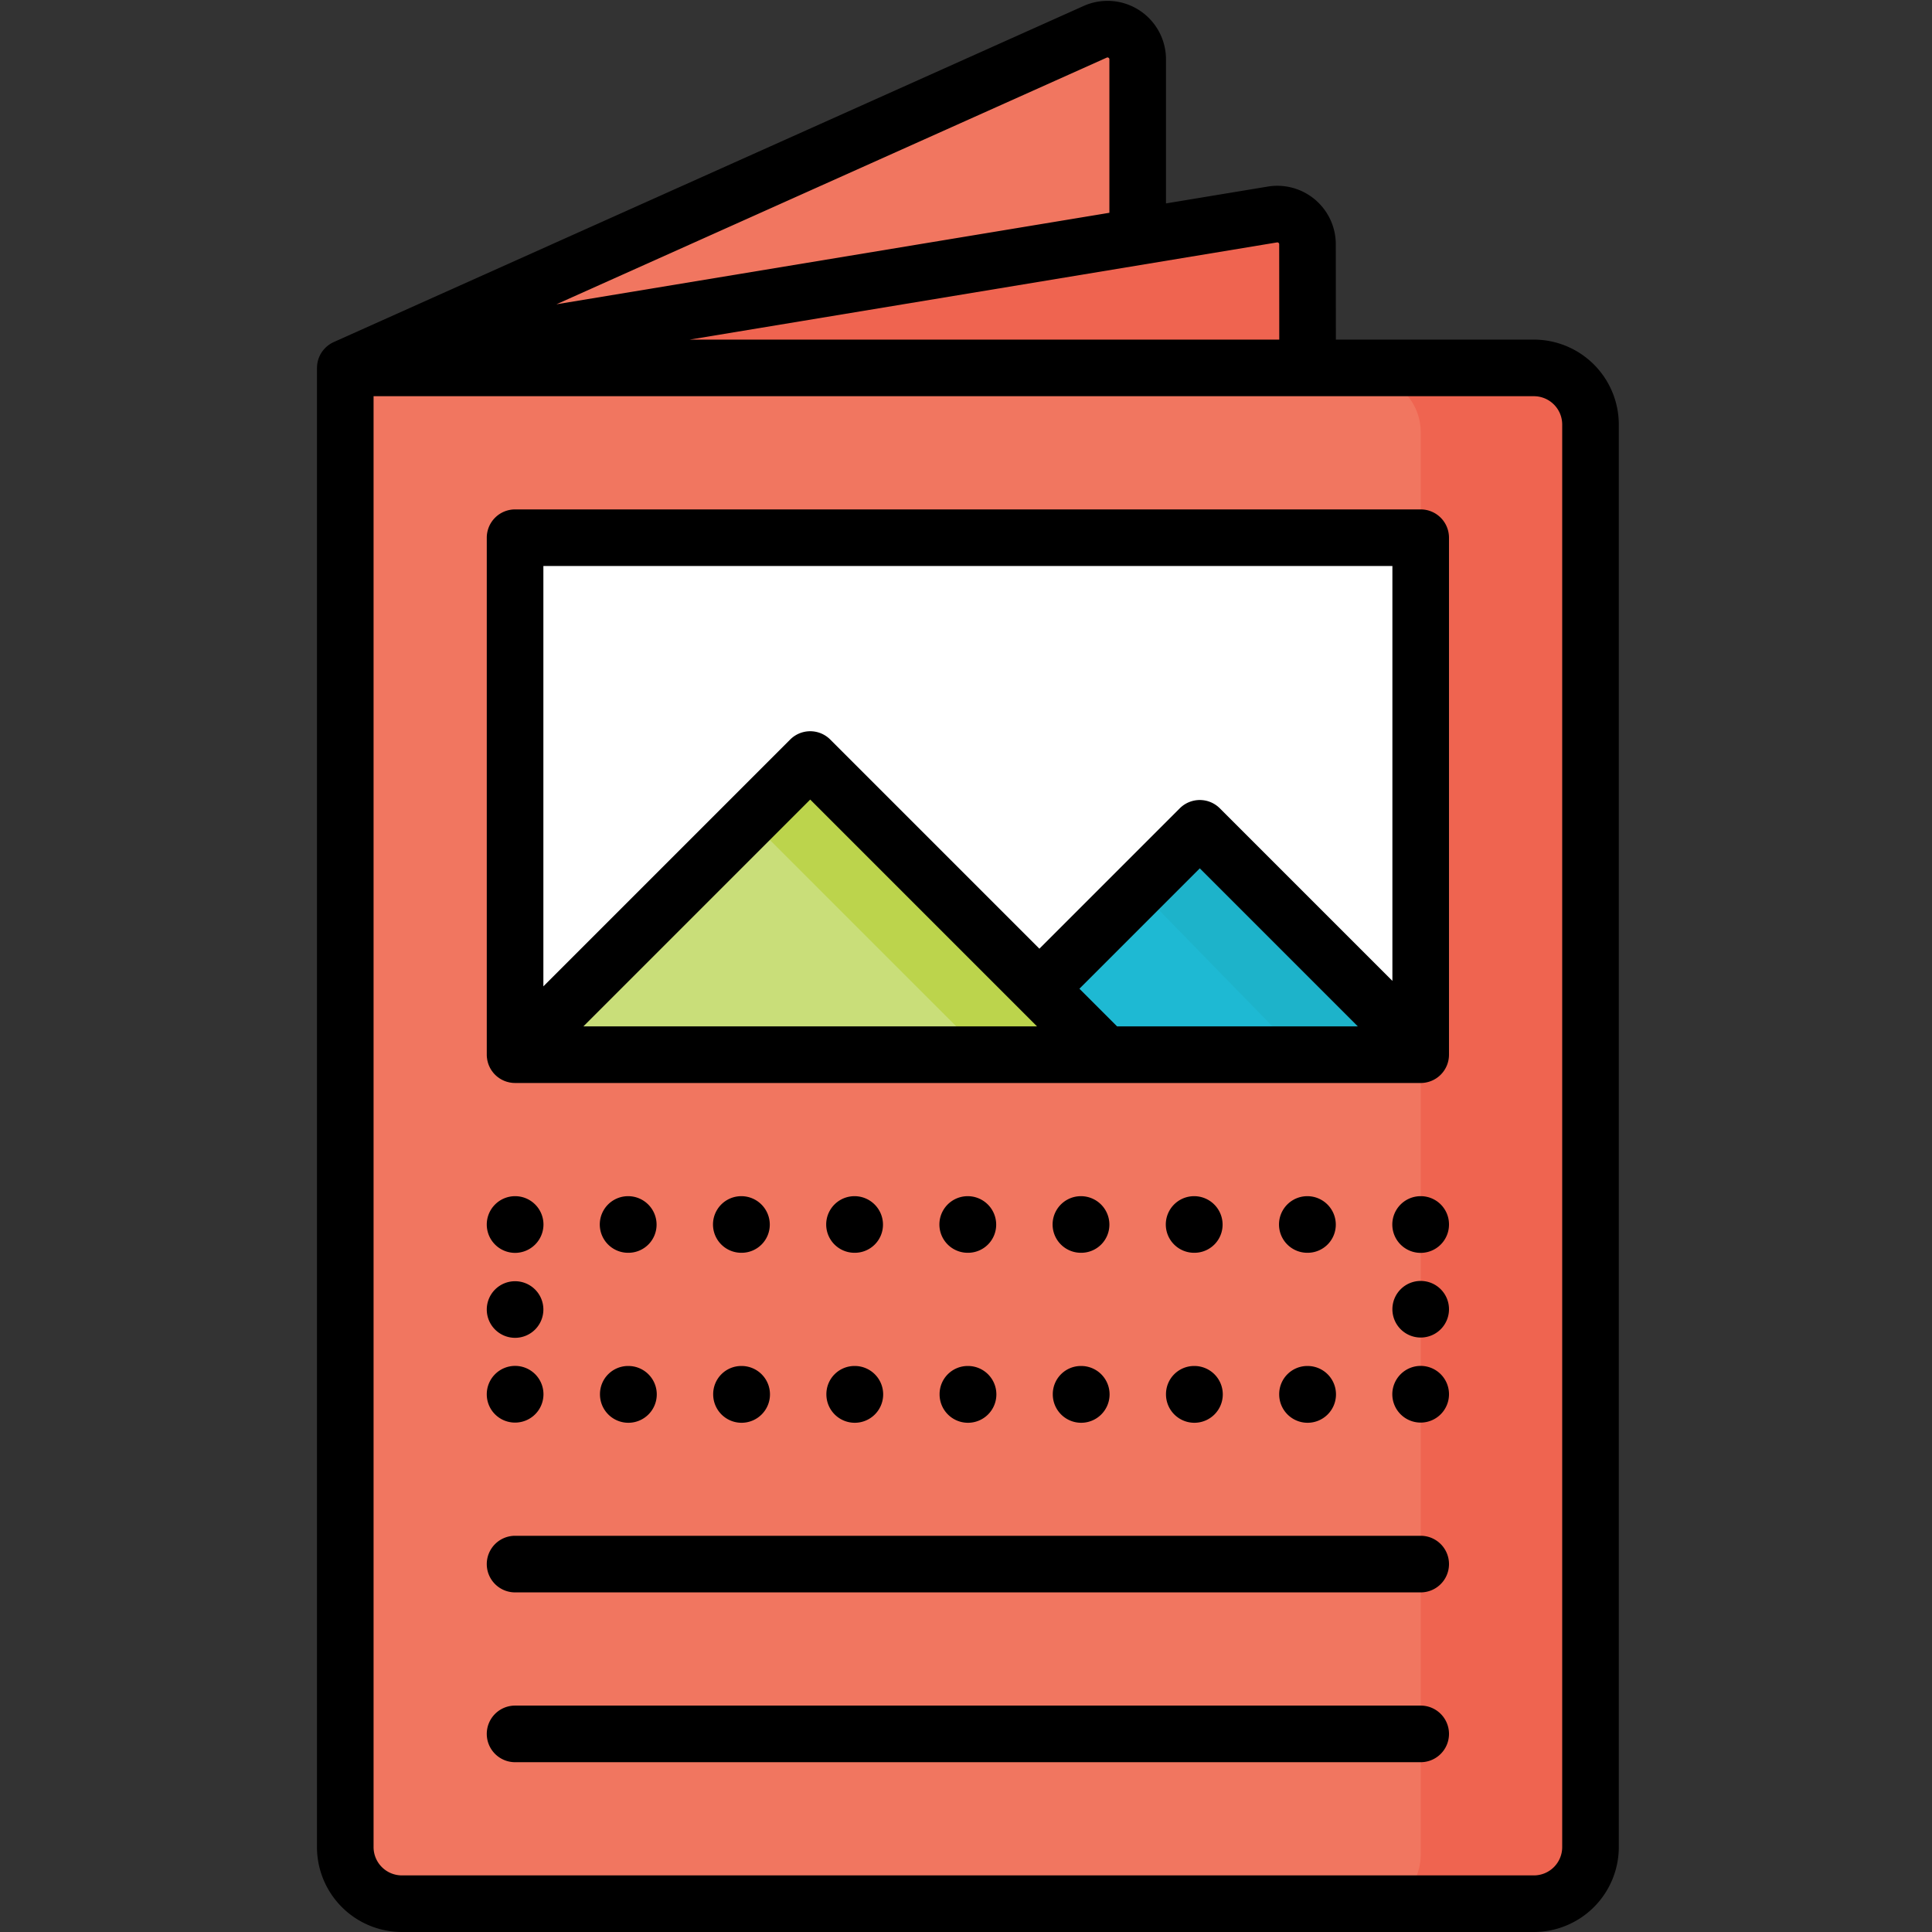
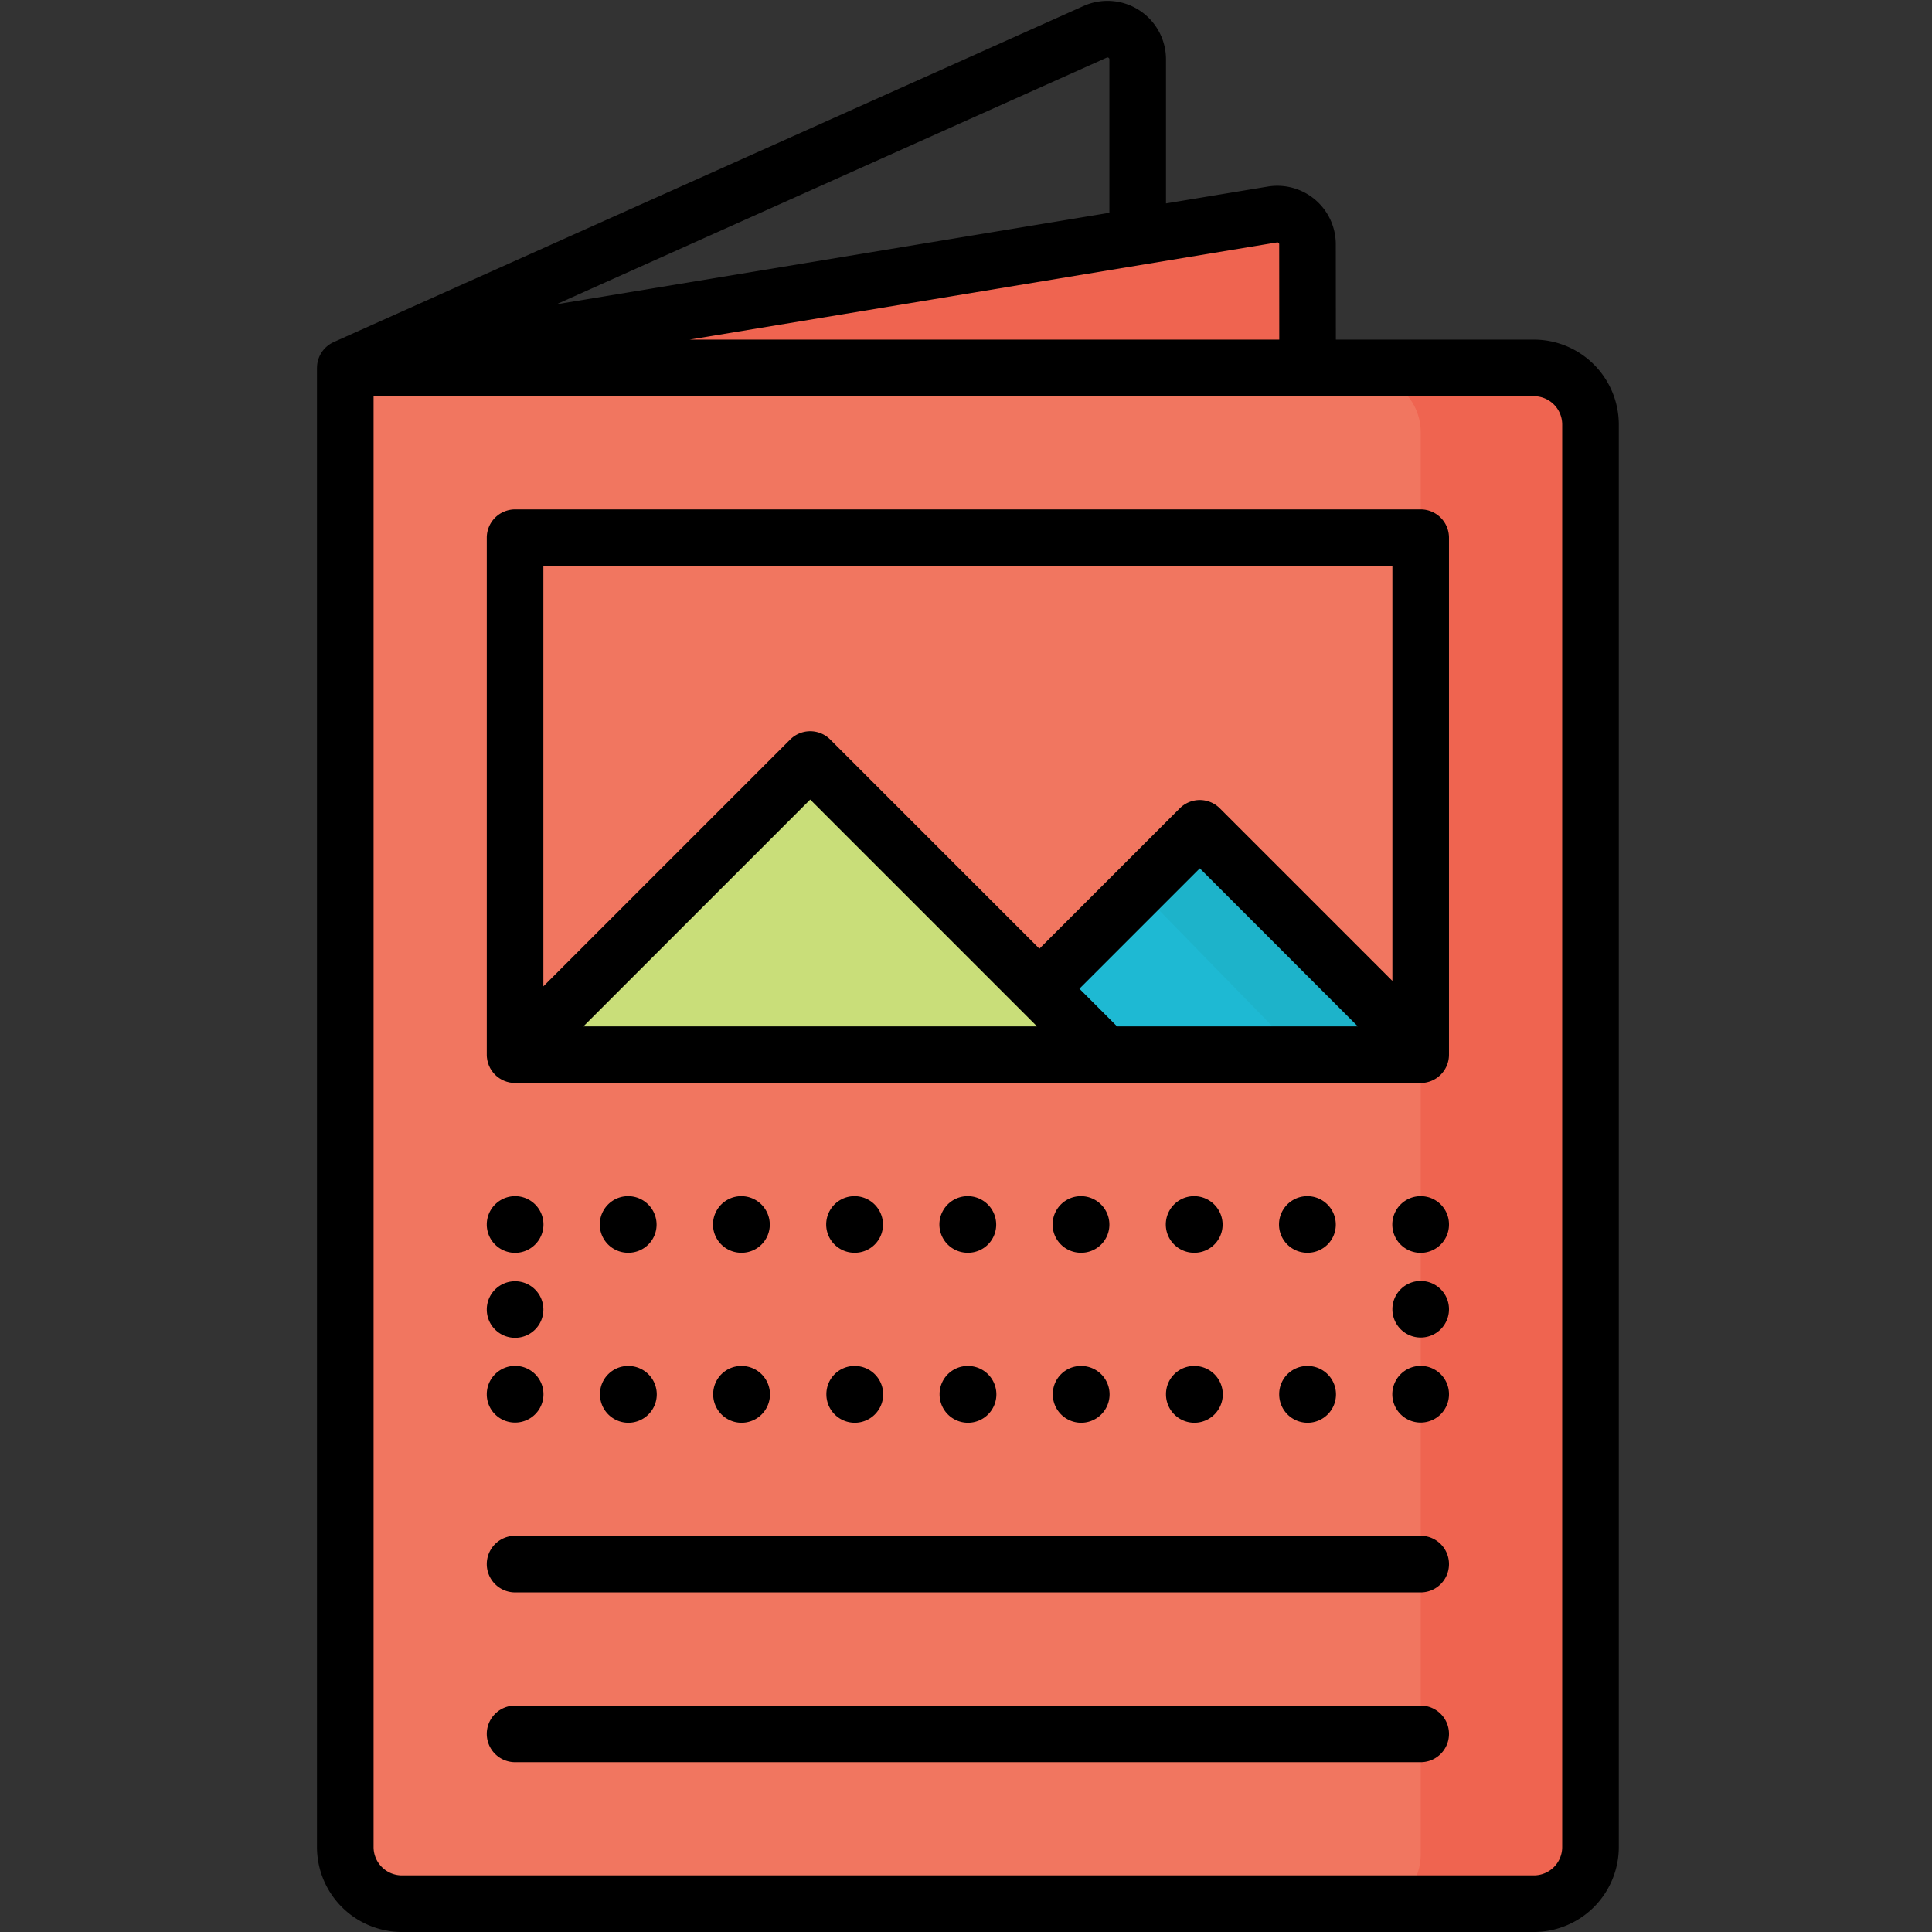
<svg xmlns="http://www.w3.org/2000/svg" viewBox="0 0 512 512" id="brochure">
  <rect x="0" y="0" width="512" height="512" fill="#333333" stroke="none" />
-   <path fill="#f17660" d="M301.5,397.384H91.5V99.508L290.228,10.436A8,8,0,0,1,301.5,17.737Z" />
  <path fill="#ef6450" d="M346.5,461.508H91.5v-362L337.194,58.852A8,8,0,0,1,346.5,66.745Z" />
  <path fill="#f17660" d="M91.5,99.508h315a15,15,0,0,1,15,15v377a15,15,0,0,1-15,15h-300a15,15,0,0,1-15-15v-392A0,0,0,0,1,91.5,99.508Z" />
  <path fill="#ef6450" d="M406.5,99.508h-45a15,15,0,0,1,15,15v377a15,15,0,0,1-15,15h45a15,15,0,0,0,15-15v-377A15,15,0,0,0,406.5,99.508Z" />
-   <path fill="#fff" d="M376.5,148.508v129a4.011,4.011,0,0,1-4,4l-101.797-15-130.203,15a3.994,3.994,0,0,1-4-4v-129a3.999,3.999,0,0,1,4-4h232A3.999,3.999,0,0,1,376.5,148.508Z" />
  <path fill="#1eb9d3" d="M375.34,280.318A3.989,3.989,0,0,1,372.5,281.508H257.97L315.097,224.381a4,4,0,0,1,5.691.035Z" />
  <path fill="#1db3ca" d="M320.788,224.416a4,4,0,0,0-5.691-.035l-12.32,12.32,42.563,43.617A3.989,3.989,0,0,1,342.5,281.508h30a3.989,3.989,0,0,0,2.84-1.19Z" />
  <path fill="#c9de79" d="M292.93,281.508H140.5a4.026,4.026,0,0,1-2.83-1.17l74.221-74.221a4,4,0,0,1,5.657 0Z" />
-   <path fill="#bcd44c" d="M217.548,206.117a4,4,0,0,0-5.657-0L199.719,218.289l63.211,63.219h30Z" />
  <path d="M376.5,407h-240a7.5,7.5,0,0,0,0,15h240a7.5,7.5,0,0,0,0-15ZM166.45,317a7.5,7.5,0,0,0,0,15h.1A7.457,7.457,0,0,0,174,324.5,7.542,7.542,0,0,0,166.45,317Zm60,0a7.5,7.5,0,0,0,0,15h.1A7.457,7.457,0,0,0,234,324.5,7.542,7.542,0,0,0,226.45,317Zm-30,0a7.5,7.5,0,0,0,0,15h.1A7.457,7.457,0,0,0,204,324.5,7.542,7.542,0,0,0,196.45,317Zm0,45A7.457,7.457,0,0,0,189,369.5a7.525,7.525,0,1,0,7.55-7.5Zm-30,0A7.457,7.457,0,0,0,159,369.5a7.525,7.525,0,1,0,7.55-7.5ZM136.5,354.538a7.5,7.5,0,0,0,7.5-7.5v-.075a7.5,7.5,0,1,0-7.5,7.575ZM376.5,452h-240a7.5,7.5,0,0,0,0,15h240a7.5,7.5,0,0,0,0-15Zm30-362H354.02L354,64.737a15.5,15.5,0,0,0-18.03-15.292L309,53.908V15.729A15.5,15.5,0,0,0,287.16,1.585L88.588,90.587l-.025.011-.13.059c-.037.017-.071.038-.108.055-.102.048-.204.095-.303.147-.068.036-.135.073-.201.11-.057.032-.113.066-.169.099-.089.053-.178.107-.265.164-.059.038-.116.078-.173.118-.066.046-.131.093-.196.141-.073.054-.145.109-.215.166-.052.042-.103.085-.154.128q-.106.09-.209.183c-.058.054-.116.108-.172.163-.049.048-.097.097-.145.146-.068.07-.134.14-.199.213q-.071.079-.14.161c-.049.058-.097.117-.145.177-.058.073-.115.146-.17.22-.04.055-.08.109-.119.165-.05.071-.097.143-.144.216-.045.069-.089.139-.131.209-.036.06-.071.119-.105.18-.047.083-.091.167-.134.251-.033.063-.065.127-.095.192-.032.068-.065.135-.095.204-.039.089-.076.179-.112.27q-.036.09-.069.181c-.029.079-.057.157-.083.237-.029.087-.054.174-.08.262q-.027.094-.052.189c-.023.09-.046.179-.066.27-.017.078-.033.156-.047.234-.014.072-.026.143-.038.215q-.023.147-.04.295c-.008.066-.016.132-.021.198-.008.084-.013.169-.018.254-.006.101-.008.201-.01.303C84.006,97.418,84,97.458,84,97.5v.154c0.0.004,0,.008,0,.012V489.5A22.526,22.526,0,0,0,106.5,512h300A22.526,22.526,0,0,0,429,489.5v-377A22.526,22.526,0,0,0,406.5,90ZM338.419,64.244a.459.459,0,0,1,.404.111A.471.471,0,0,1,339,64.743L339.02,90H182.767Zm-45.124-48.972A.5.5,0,0,1,294,15.729V56.39L147.455,80.639ZM414,489.5a7.508,7.508,0,0,1-7.5,7.5h-300a7.508,7.508,0,0,1-7.5-7.5V105H406.5a7.508,7.508,0,0,1,7.5,7.5ZM376.5,135h-240a7.5,7.5,0,0,0-7.5,7.5V279.498c0,.248.013.496.037.744.011.107.031.211.046.317.019.136.036.273.062.408.024.123.058.243.089.364.029.116.055.232.089.347.036.12.081.236.123.353.041.114.078.228.124.34.045.11.099.215.149.322.054.115.105.23.165.343.055.103.118.201.178.302.065.11.127.22.199.327.074.111.157.216.237.322.067.089.129.181.2.268q.222.271.469.519c.01.01.018.021.028.031.011.011.024.021.035.032.164.162.335.318.514.465.085.07.175.131.263.197.108.081.215.165.328.241.103.069.209.128.314.191s.208.129.316.187c.106.057.216.105.324.156.113.054.225.11.341.158.104.043.209.077.314.115.126.046.251.094.38.133.101.031.203.052.304.078.136.035.27.072.409.1.11.022.221.034.331.051.131.02.261.044.395.057.185.018.371.024.557.028.06.001.118.009.178.009h240a7.499,7.499,0,0,0,7.5-7.5v-137A7.499,7.499,0,0,0,376.5,135ZM154.607,272l60.109-60.109,55.43,55.431.002.002.002.002L274.824,272Zm141.432,0-9.98-9.979L317.959,230.119,359.839,272ZM369,259.946,323.263,214.209a7.502,7.502,0,0,0-10.607,0L275.452,251.413l-55.433-55.433a7.502,7.502,0,0,0-10.606,0L144,261.393V150H369ZM136.5,332.024A7.537,7.537,0,0,0,144.025,324.5,7.513,7.513,0,1,0,136.5,332.024ZM136.55,377A7.512,7.512,0,1,0,129,369.5,7.479,7.479,0,0,0,136.55,377Zm89.9-15A7.457,7.457,0,0,0,219,369.5a7.525,7.525,0,1,0,7.55-7.5Zm120,0A7.457,7.457,0,0,0,339,369.5a7.525,7.525,0,1,0,7.55-7.5Zm0-45a7.5,7.5,0,0,0,0,15h.1A7.457,7.457,0,0,0,354,324.5,7.542,7.542,0,0,0,346.45,317Zm30,0A7.512,7.512,0,1,0,384,324.5,7.478,7.478,0,0,0,376.45,317Zm-60,45A7.457,7.457,0,0,0,309,369.5a7.525,7.525,0,1,0,7.55-7.5ZM376.5,339.462a7.499,7.499,0,0,0-7.5,7.5v.075a7.5,7.5,0,1,0,7.5-7.575Zm0,22.514A7.537,7.537,0,0,0,368.976,369.5,7.512,7.512,0,1,0,376.5,361.976ZM316.45,317a7.5,7.5,0,0,0,0,15h.1A7.457,7.457,0,0,0,324,324.5,7.542,7.542,0,0,0,316.45,317Zm-60,45A7.457,7.457,0,0,0,249,369.5a7.525,7.525,0,1,0,7.55-7.5Zm0-45a7.5,7.5,0,0,0,0,15h.1A7.457,7.457,0,0,0,264,324.5,7.542,7.542,0,0,0,256.45,317Zm30,0a7.5,7.5,0,0,0,0,15h.1A7.457,7.457,0,0,0,294,324.5,7.542,7.542,0,0,0,286.45,317Zm0,45A7.457,7.457,0,0,0,279,369.5a7.525,7.525,0,1,0,7.55-7.5Z" />
</svg>